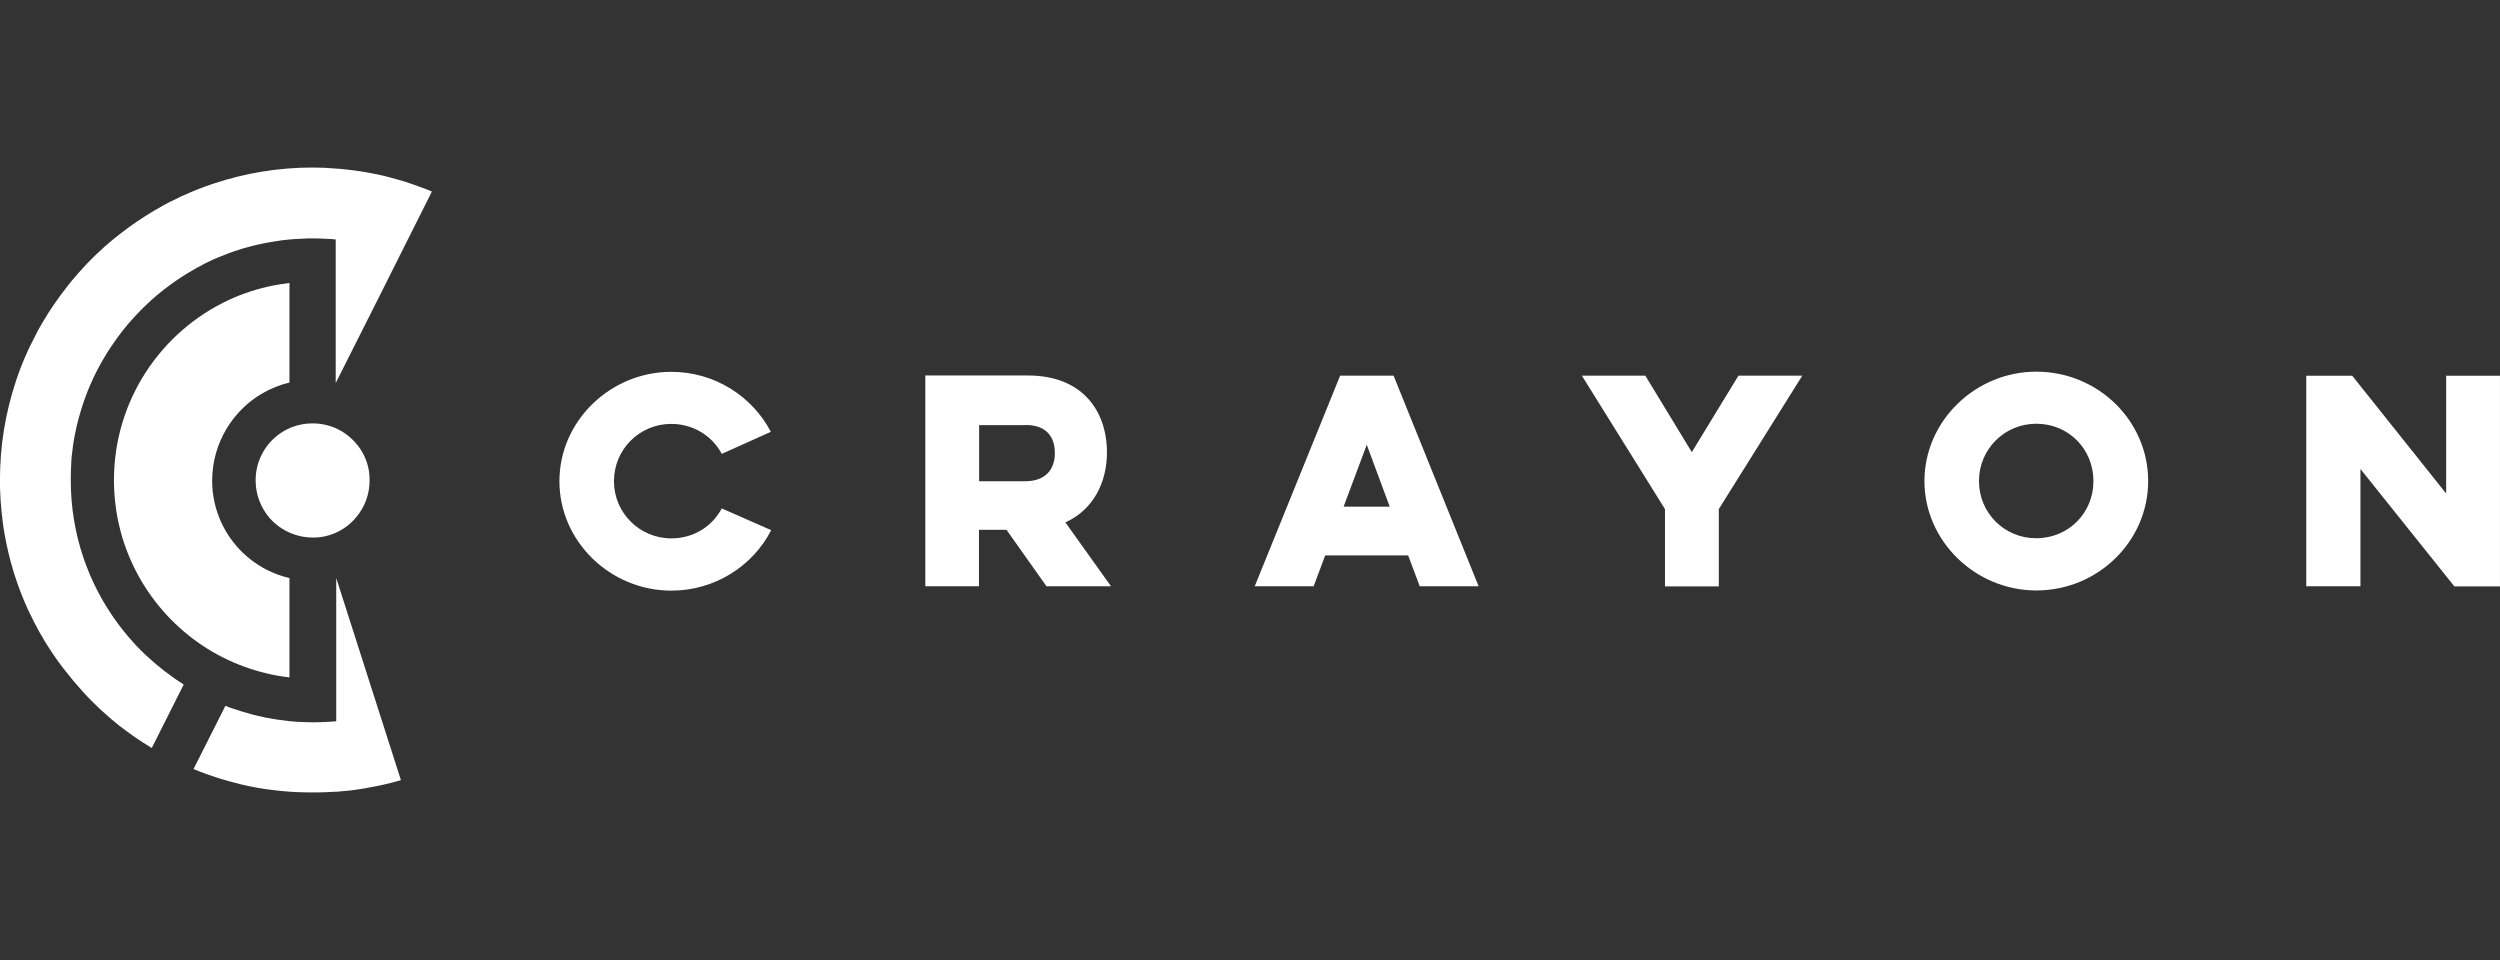
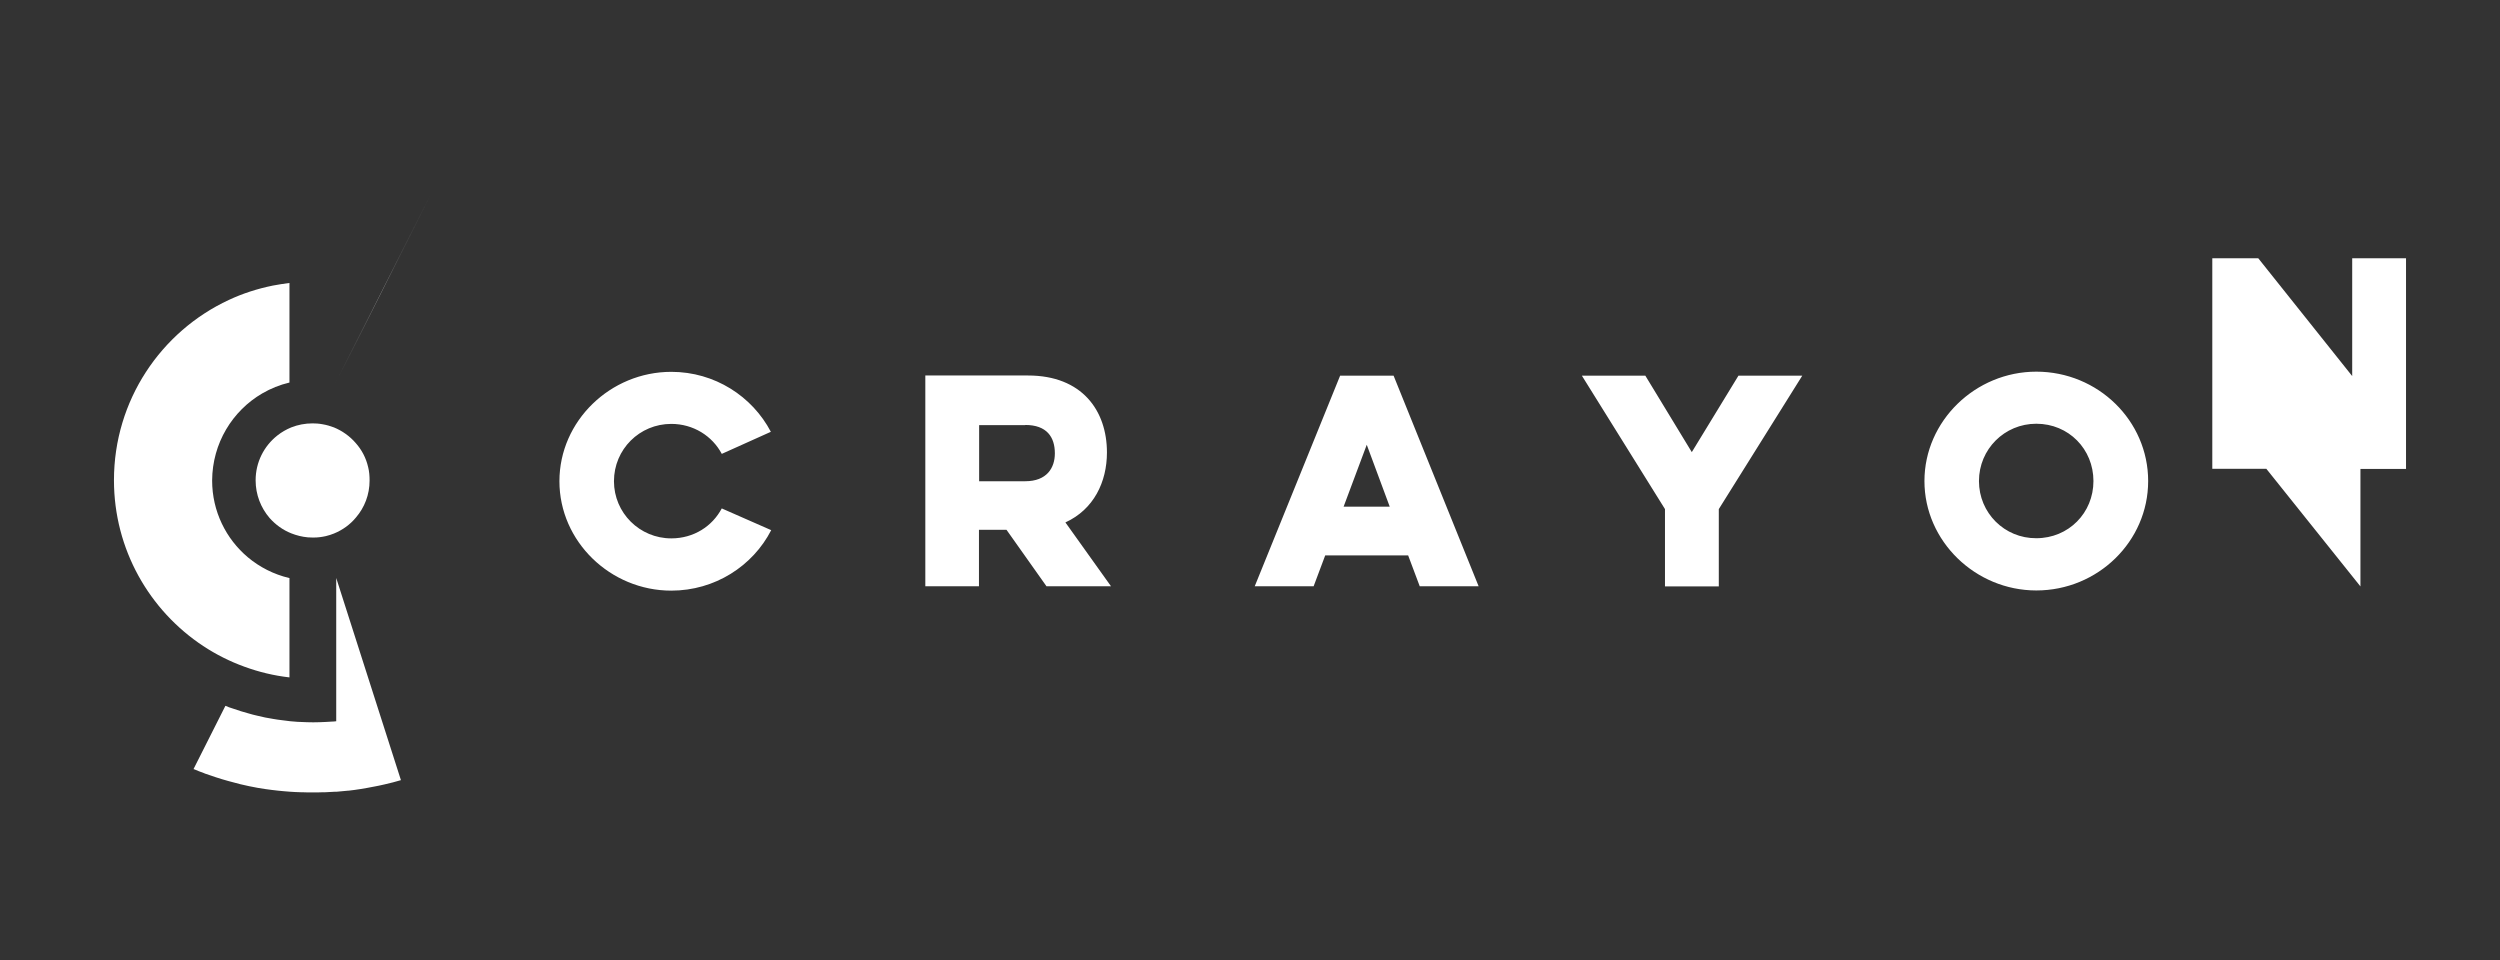
<svg xmlns="http://www.w3.org/2000/svg" id="Layer_1" data-name="Layer 1" viewBox="0 0 125 48">
  <rect x="0" y="0" width="125" height="48" fill="#333333" stroke="none" />
  <defs>
    <style>
      .cls-1 {
        fill: #fff;
        stroke-width: 0px;
      }
    </style>
  </defs>
-   <path class="cls-1" d="M36.089,25.42c-.473.894-1.403,1.499-2.525,1.499-1.578,0-2.866-1.271-2.866-2.858,0-1.595,1.28-2.866,2.866-2.866,1.104,0,2.051.605,2.525,1.499l2.454-1.104c-.929-1.771-2.805-2.998-4.979-2.998-3.042,0-5.593,2.454-5.593,5.47s2.551,5.47,5.593,5.47c2.174,0,4.076-1.227,4.996-3.024l-2.472-1.087ZM46.266,18.784v10.528h2.682v-2.823h1.376l1.999,2.823h3.226l-2.279-3.191c1.42-.649,2.077-2.025,2.077-3.498,0-2.095-1.245-3.848-3.945-3.848h-5.137v.009ZM51.262,21.248c1.078,0,1.481.605,1.481,1.42,0,.728-.403,1.394-1.481,1.394h-2.305v-2.805h2.305v-.009ZM67.006,18.784l-4.269,10.528h2.945l.579-1.543h4.146l.579,1.543h2.945l-4.251-10.528h-2.674ZM69.486,25.332h-2.305l1.157-3.094,1.148,3.094ZM82.267,18.784h-3.173l4.155,6.671v3.866h2.691v-3.866l4.173-6.671h-3.191l-2.332,3.822-2.323-3.822ZM96.222,24.053c0,3.007,2.551,5.47,5.593,5.47,3.077,0,5.593-2.454,5.593-5.47s-2.507-5.47-5.593-5.47c-3.042,0-5.593,2.463-5.593,5.47M98.948,24.053c0-1.595,1.28-2.866,2.866-2.866,1.622,0,2.858,1.271,2.858,2.866s-1.245,2.858-2.858,2.858c-1.587.009-2.866-1.262-2.866-2.858M118.022,29.321v-5.873l4.698,5.873h2.279v-10.536h-2.691v5.891l-4.698-5.891h-2.297v10.528h2.709v.009Z" />
+   <path class="cls-1" d="M36.089,25.42c-.473.894-1.403,1.499-2.525,1.499-1.578,0-2.866-1.271-2.866-2.858,0-1.595,1.28-2.866,2.866-2.866,1.104,0,2.051.605,2.525,1.499l2.454-1.104c-.929-1.771-2.805-2.998-4.979-2.998-3.042,0-5.593,2.454-5.593,5.47s2.551,5.47,5.593,5.47c2.174,0,4.076-1.227,4.996-3.024l-2.472-1.087ZM46.266,18.784v10.528h2.682v-2.823h1.376l1.999,2.823h3.226l-2.279-3.191c1.42-.649,2.077-2.025,2.077-3.498,0-2.095-1.245-3.848-3.945-3.848h-5.137v.009ZM51.262,21.248c1.078,0,1.481.605,1.481,1.42,0,.728-.403,1.394-1.481,1.394h-2.305v-2.805h2.305v-.009ZM67.006,18.784l-4.269,10.528h2.945l.579-1.543h4.146l.579,1.543h2.945l-4.251-10.528h-2.674ZM69.486,25.332h-2.305l1.157-3.094,1.148,3.094ZM82.267,18.784h-3.173l4.155,6.671v3.866h2.691v-3.866l4.173-6.671h-3.191l-2.332,3.822-2.323-3.822ZM96.222,24.053c0,3.007,2.551,5.47,5.593,5.47,3.077,0,5.593-2.454,5.593-5.47s-2.507-5.47-5.593-5.47c-3.042,0-5.593,2.463-5.593,5.47M98.948,24.053c0-1.595,1.28-2.866,2.866-2.866,1.622,0,2.858,1.271,2.858,2.866s-1.245,2.858-2.858,2.858c-1.587.009-2.866-1.262-2.866-2.858M118.022,29.321v-5.873h2.279v-10.536h-2.691v5.891l-4.698-5.891h-2.297v10.528h2.709v.009Z" />
  <g>
    <path class="cls-1" d="M16.786,19.126l2.253-4.444.973-1.937h0l1.595-3.164-4.821,9.546ZM13.114,19.67c.421-.245.877-.43,1.359-.543v-4.979c-.281.035-.552.079-.833.131-.771.158-1.508.394-2.2.719-3.392,1.578-5.742,5.023-5.742,9.011,0,3.462,1.771,6.513,4.462,8.292.64.421,1.332.771,2.06,1.034.719.263,1.473.447,2.253.535v-4.97h-.018c-.771-.184-1.473-.543-2.06-1.034-1.096-.92-1.788-2.305-1.788-3.839.009-1.867,1.017-3.489,2.507-4.357ZM18.408,23.36c-.105-.465-.324-.877-.631-1.218-.289-.333-.657-.596-1.078-.771-.184-.07-.368-.123-.57-.158-.088-.018-.175-.026-.263-.035-.079,0-.158-.009-.237-.009-.377,0-.736.07-1.069.202-.254.105-.482.237-.692.403-.666.526-1.087,1.332-1.087,2.244,0,.719.263,1.376.701,1.885.298.333.657.596,1.078.763.263.105.543.175.833.202.079,0,.158.009.237.009h.061c.202,0,.403-.026.596-.07.149-.035.281-.079.412-.131.43-.175.806-.447,1.096-.798.43-.5.684-1.14.684-1.85,0-.237-.018-.456-.07-.666Z" />
-     <path class="cls-1" d="M16.786,19.161v-7.188c-.175-.018-.359-.035-.535-.035-.202-.009-.412-.018-.614-.018-.193,0-.386,0-.579.018h-.044c-.175.009-.359.018-.535.035-.026,0-.053.009-.079.009-.202.018-.403.044-.605.079-.202.035-.403.061-.596.105-.096.018-.193.044-.298.061-.193.044-.386.096-.579.149-.07.018-.149.044-.219.061-.245.07-.482.158-.719.245-.158.061-.307.123-.465.184-.193.079-.386.167-.579.263-.07.035-.149.07-.219.114-.175.088-.342.184-.508.281-.079.044-.158.088-.237.14-.386.237-.763.491-1.122.771-.053.035-.105.079-.149.114-.71.57-1.359,1.218-1.928,1.928-.053.07-.114.14-.167.219-.061.088-.123.158-.184.245-.044.061-.088.131-.14.202s-.105.149-.158.228-.096.158-.149.228c-.096.158-.193.316-.281.473-.044.079-.088.158-.131.237-.044.079-.088.167-.131.245-.123.245-.245.5-.351.754-.035.088-.07.167-.105.254-.105.263-.193.517-.281.789-.026.088-.053.175-.079.263-.026.088-.053.184-.079.272-.026.088-.044.184-.07.272-.044.184-.088.368-.123.552s-.07.377-.096.561c-.009.096-.026.193-.035.289-.026.175-.044.351-.053.526v.053c-.018.289-.026.579-.026.877,0,2.691.877,5.172,2.367,7.179.149.202.307.394.465.587.079.096.167.184.245.281.245.281.508.543.789.798.552.508,1.148.964,1.779,1.367h0l-1.595,3.173c-.14-.088-.281-.175-.421-.263-.14-.088-.281-.184-.412-.272-.131-.096-.272-.193-.403-.289-.263-.193-.526-.394-.78-.614-.123-.105-.245-.21-.368-.324-.368-.333-.719-.675-1.052-1.043-.333-.368-.649-.745-.955-1.14-.096-.131-.193-.263-.298-.394-.193-.272-.377-.543-.552-.824-.088-.14-.175-.281-.254-.43-.009-.009-.009-.018-.018-.026-.079-.131-.158-.272-.228-.412-.079-.14-.158-.289-.228-.438-.07-.149-.149-.298-.219-.447-.21-.456-.394-.92-.561-1.403-.053-.158-.105-.316-.158-.482-.193-.64-.351-1.297-.465-1.964,0-.018,0-.035-.009-.053-.026-.158-.053-.316-.07-.482-.044-.342-.079-.692-.105-1.034v-.009c-.009-.175-.018-.342-.026-.517-.009-.175-.009-.351-.009-.535,0-1.709.272-3.349.78-4.891.018-.07.044-.14.07-.21.07-.21.149-.421.228-.622h0c.088-.237.193-.465.298-.701.053-.114.105-.237.167-.351.114-.228.228-.456.342-.675.088-.158.167-.307.254-.447.359-.614.763-1.192,1.192-1.744.079-.096.158-.193.237-.298.237-.289.491-.57.745-.842.175-.184.351-.359.526-.526.272-.263.552-.508.842-.745.096-.079.193-.158.298-.237.552-.438,1.14-.833,1.744-1.192.149-.088.298-.175.447-.254.219-.123.447-.237.675-.342.114-.061.228-.114.351-.167.228-.105.465-.202.701-.298h0c.202-.079.412-.158.622-.228.07-.026.14-.053.21-.07,1.534-.508,3.182-.789,4.891-.789.403,0,.806.018,1.201.053.131.009.263.018.394.035.526.053,1.043.131,1.552.237.123.026.254.053.377.079.123.035.254.061.377.096.123.035.245.07.377.105.272.07.535.158.798.254.096.035.193.07.289.105.123.044.237.088.359.131.088.035.167.07.254.105l-4.812,9.581Z" />
    <path class="cls-1" d="M20.047,39.007c-.263.079-.535.149-.806.21-.026.009-.053.009-.079.018-.158.035-.307.07-.465.096-.228.044-.456.088-.684.123-.193.035-.386.053-.579.079h-.026c-.193.018-.377.035-.57.053h-.079c-.167.009-.333.018-.491.026-.026,0-.061.009-.096,0-.175.009-.351.009-.526.009h-.009c-.184,0-.368,0-.543-.009h-.061c-.184,0-.359-.018-.535-.026h0c-.105-.009-.21-.018-.316-.026-.088-.009-.184-.018-.272-.026-.21-.018-.421-.053-.631-.079-.131-.018-.254-.044-.386-.061-.298-.053-.587-.114-.877-.184-.202-.053-.394-.105-.596-.158-.219-.061-.43-.123-.64-.193-.167-.053-.333-.114-.491-.167-.026-.009-.061-.018-.088-.035-.167-.061-.333-.123-.491-.193-.009,0-.018-.009-.035-.009l1.595-3.164c.131.053.254.105.386.14.254.088.517.175.789.245.131.044.263.07.403.105.272.07.543.123.824.167.14.026.281.044.421.061s.281.035.421.053c.07.009.149.009.219.018.105.009.202.018.307.018.202.009.412.018.622.018s.412-.009.614-.018c.105-.009.202-.009.307-.018.079,0,.149-.009.228-.018v-7.162l3.235,10.107Z" />
  </g>
</svg>